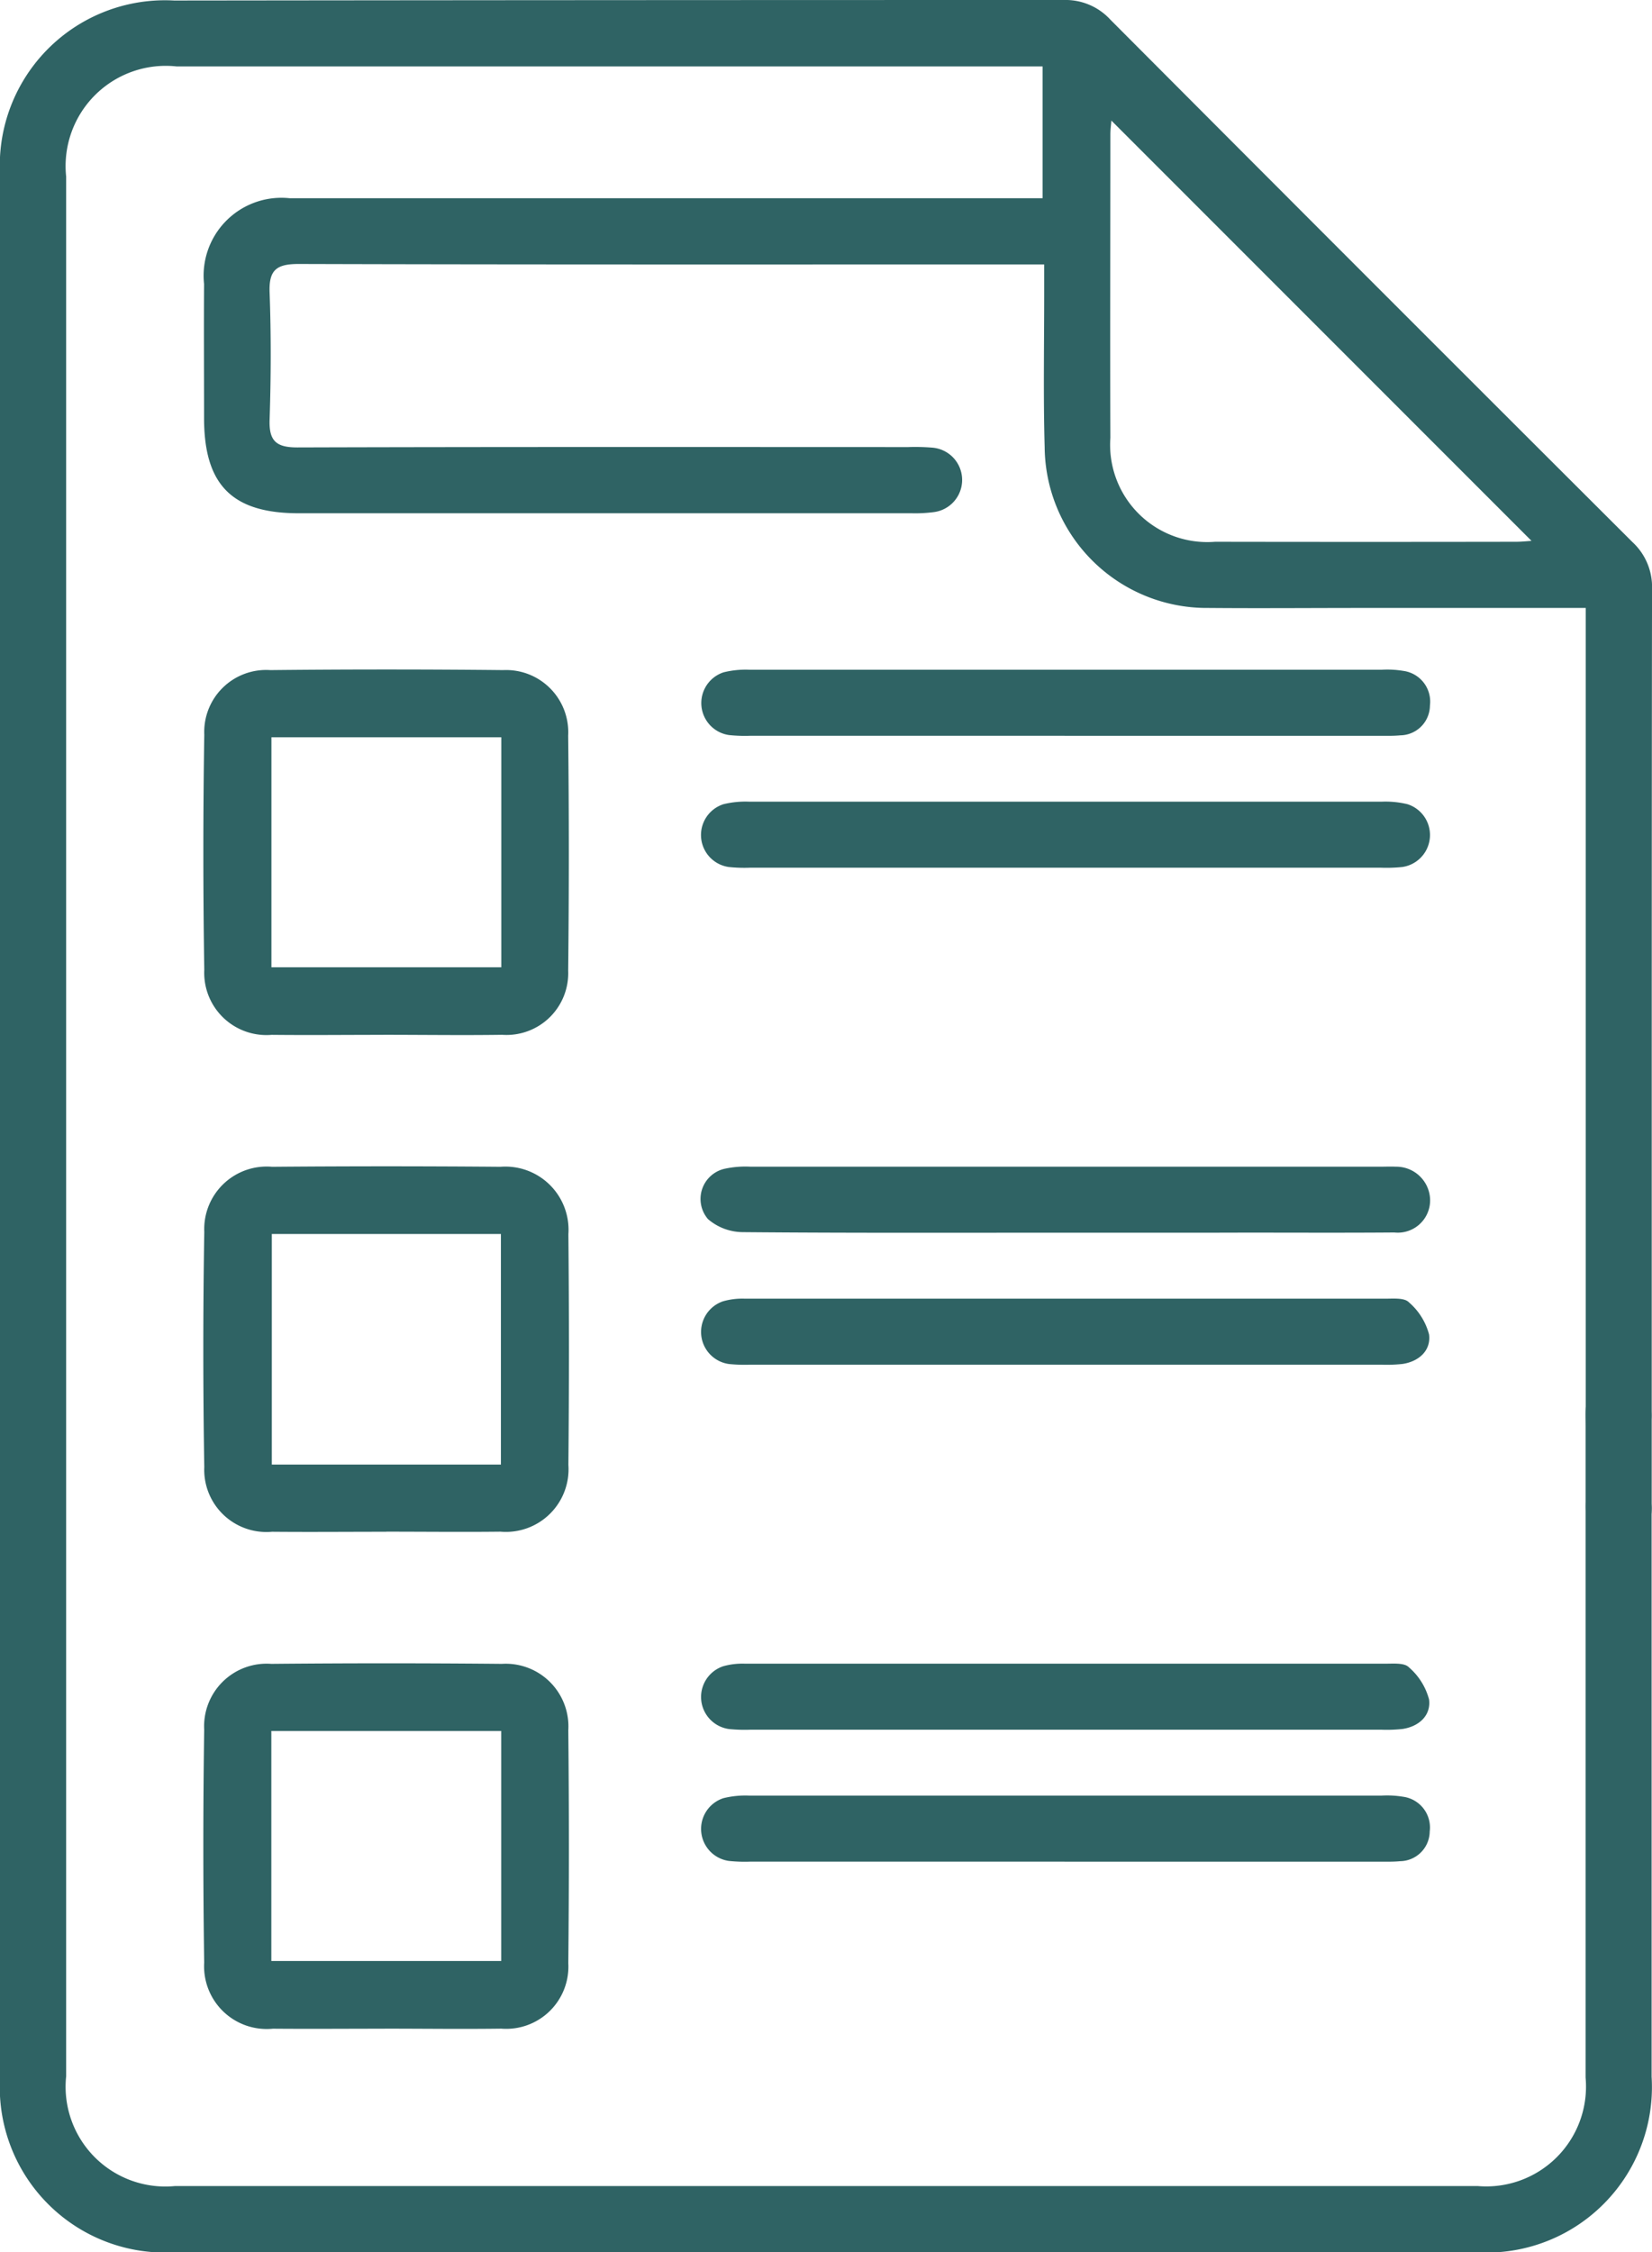
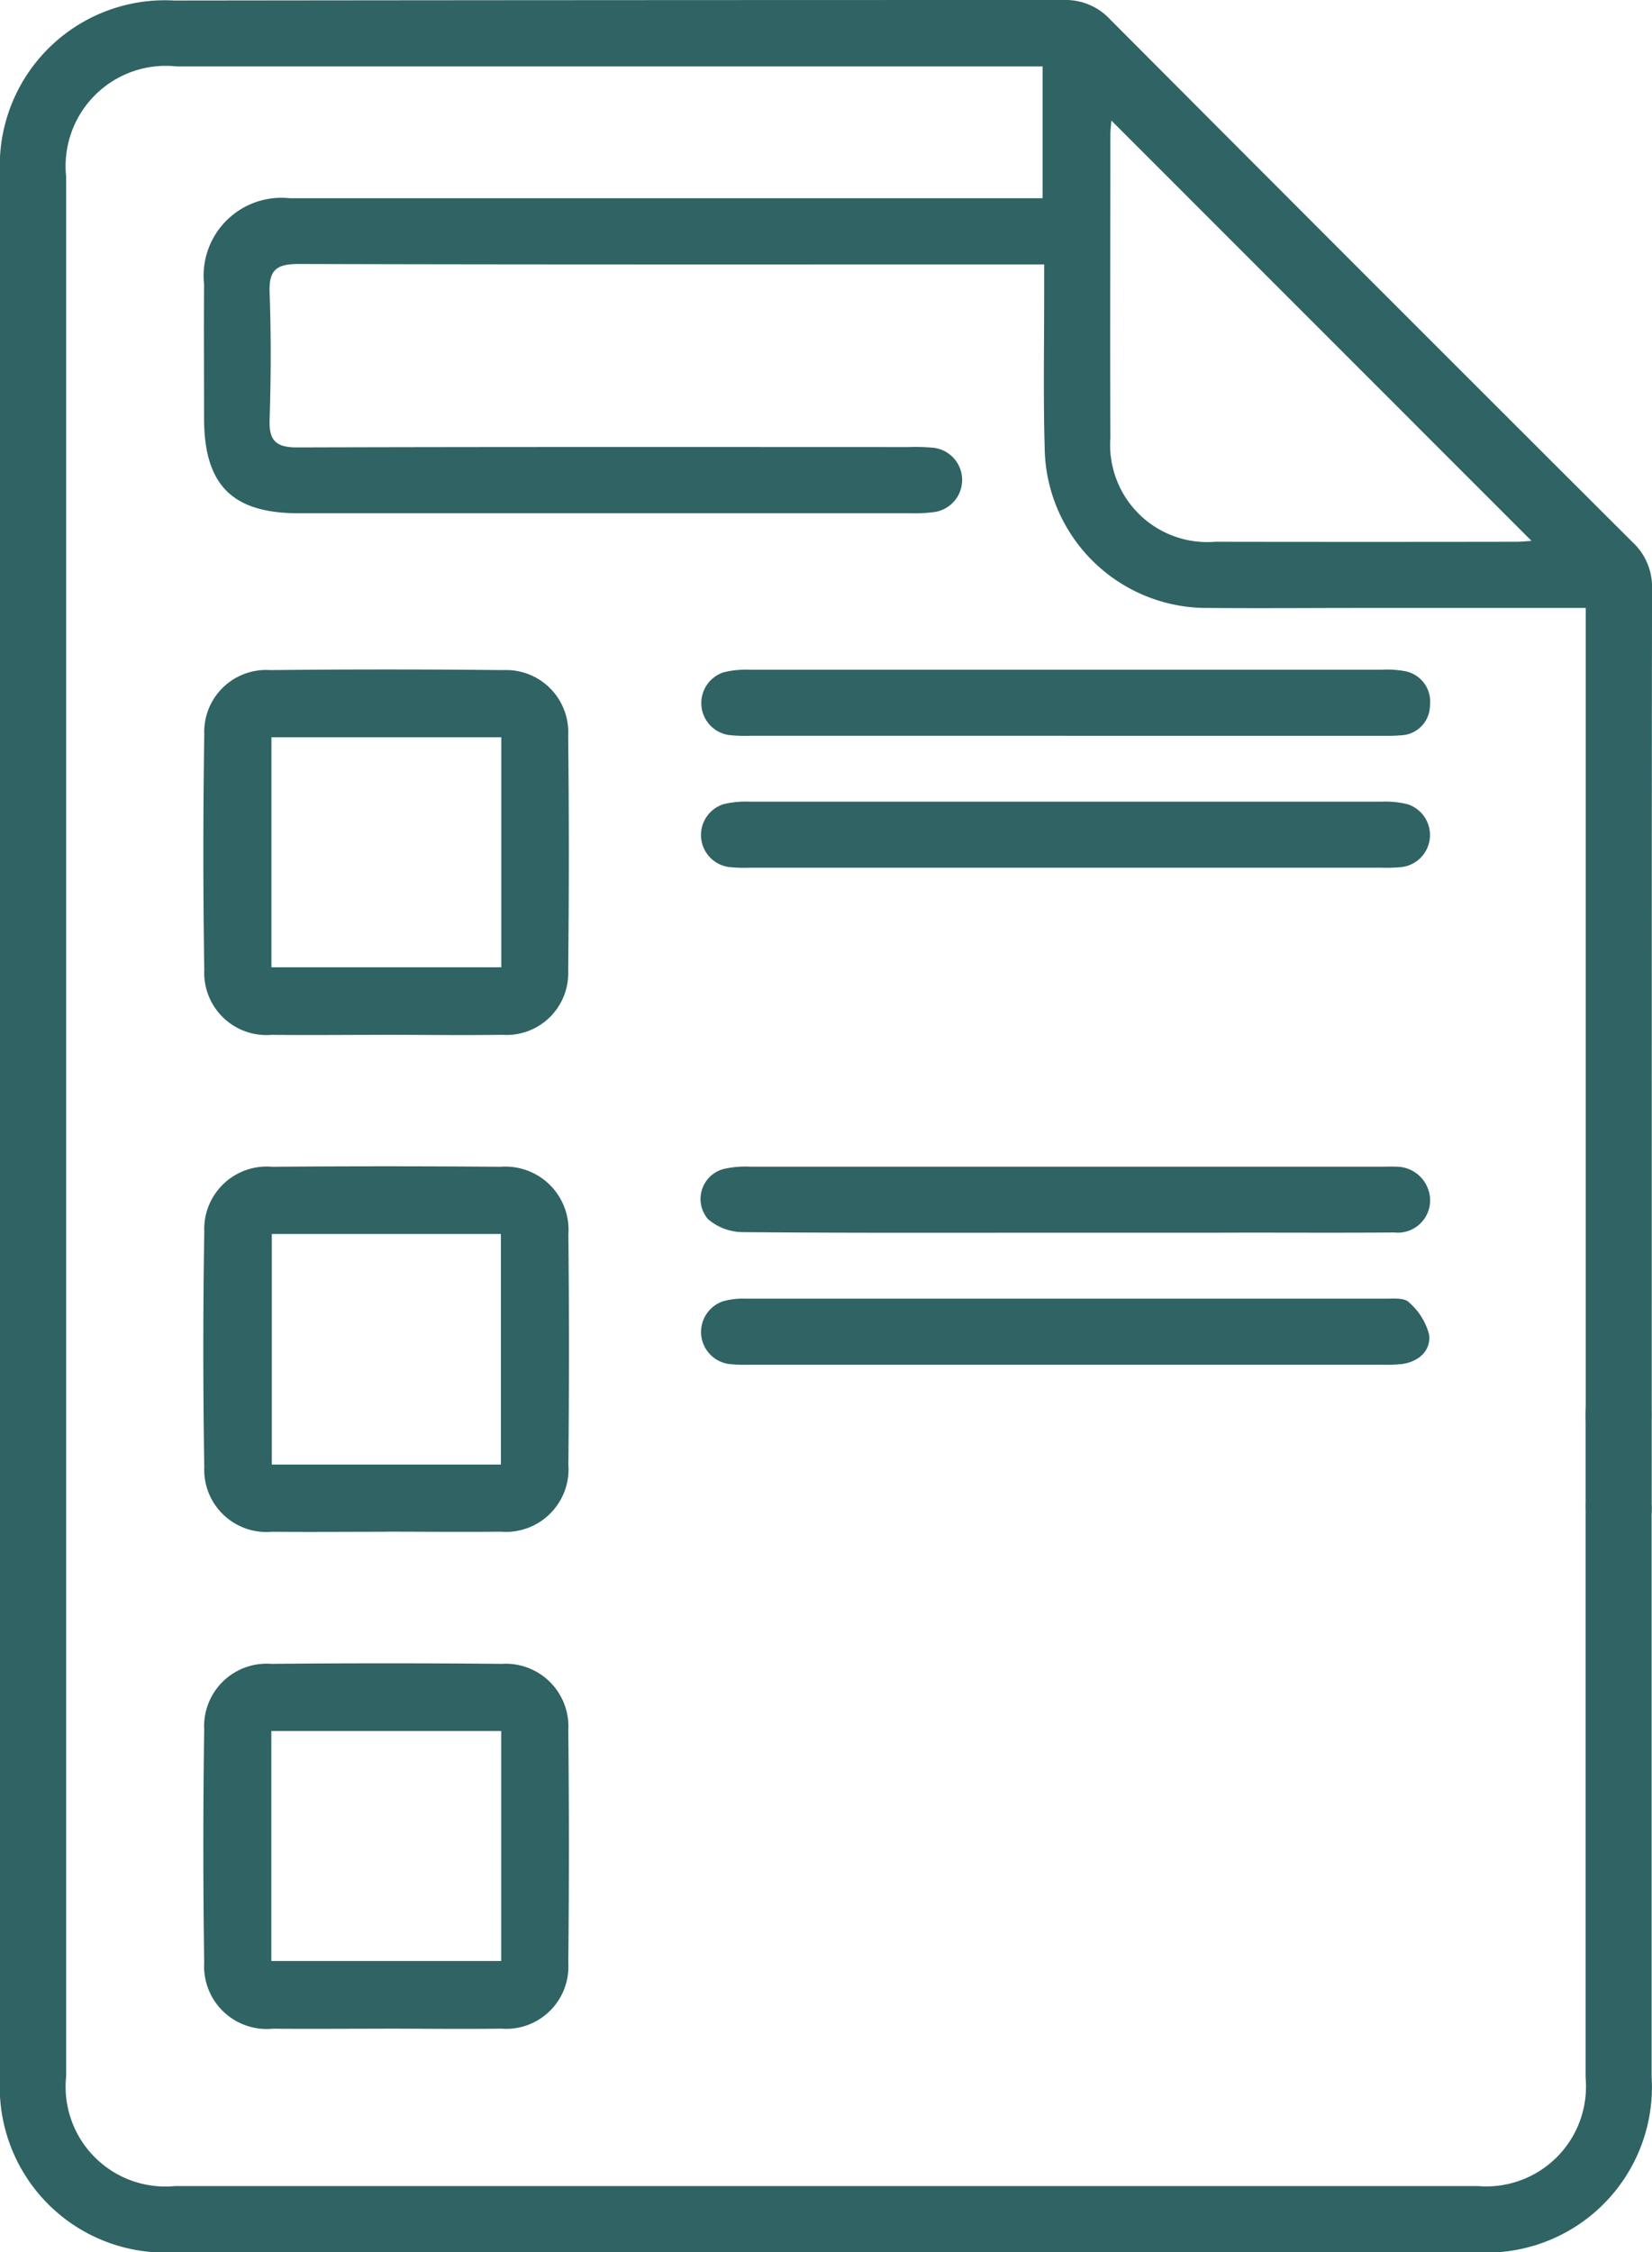
<svg xmlns="http://www.w3.org/2000/svg" width="38.089" height="51.898" viewBox="0 0 38.089 51.898">
  <defs>
    <clipPath id="a">
      <rect width="38.089" height="51.898" fill="#2f6364" />
    </clipPath>
  </defs>
  <g clip-path="url(#a)">
    <path d="M36.559,14.009h-5.15c-1.182,0-2.364.01-3.546,0a3.74,3.74,0,0,1-3.777-3.7c-.034-1.2-.01-2.4-.011-3.6,0-.183,0-.365,0-.616H23.5c-5.538,0-11.076.006-16.615-.01-.505,0-.688.133-.669.654.036.978.032,1.959,0,2.938-.016.493.16.636.642.635,4.694-.014,9.388-.009,14.082-.008a4.932,4.932,0,0,1,.556.013.747.747,0,0,1,.023,1.487,3.266,3.266,0,0,1-.5.025q-7.066,0-14.132,0c-1.535,0-2.181-.652-2.182-2.191,0-1.03-.007-2.061,0-3.091A1.794,1.794,0,0,1,6.681,4.568q8.358,0,16.716,0h.641V1.531H4.075a2.31,2.31,0,0,0-2.55,2.537q0,21.888,0,43.777a2.3,2.3,0,0,0,2.509,2.528q15.019,0,30.038,0a2.3,2.3,0,0,0,2.486-2.5q0-7.5,0-15c0-.169-.008-.339.006-.506a.709.709,0,0,1,.716-.712.723.723,0,0,1,.782.645,2.212,2.212,0,0,1,.018.454q0,7.549,0,15.1A3.814,3.814,0,0,1,34.053,51.9q-15.019,0-30.038,0A3.811,3.811,0,0,1,0,47.89Q0,25.951,0,4.012a3.809,3.809,0,0,1,4.014-4Q14.274,0,24.531,0A1.4,1.4,0,0,1,25.6.452Q31.61,6.48,37.637,12.49a1.406,1.406,0,0,1,.453,1.073c-.01,5-.006,16.088-.008,21.087a1.727,1.727,0,0,1-.042.5.751.751,0,0,1-1.468-.109,3.53,3.53,0,0,1-.011-.506c0-4.594,0-15.277,0-19.871v-.656M25.624,2.778c-.007.1-.023.21-.023.323,0,2.33-.009,4.66,0,6.99a2.24,2.24,0,0,0,2.415,2.393q3.469.006,6.938,0c.126,0,.253-.014.357-.021L25.624,2.778" transform="translate(0 0)" fill="#2f6364" />
    <path d="M27.254,84.4c-.861,0-1.722.009-2.582,0a1.435,1.435,0,0,1-1.553-1.5q-.043-2.709,0-5.419a1.428,1.428,0,0,1,1.523-1.486q2.683-.028,5.367,0a1.433,1.433,0,0,1,1.5,1.508q.03,2.709,0,5.419a1.423,1.423,0,0,1-1.522,1.477c-.911.013-1.823,0-2.734,0m-2.586-1.556h5.3v-5.3h-5.3Z" transform="translate(-18.409 -60.554)" fill="#2f6364" />
    <path d="M27.313,140.82c-.878,0-1.755.008-2.633,0a1.434,1.434,0,0,1-1.563-1.491q-.045-2.709,0-5.419a1.441,1.441,0,0,1,1.564-1.5q2.633-.022,5.266,0a1.456,1.456,0,0,1,1.565,1.551q.025,2.659,0,5.318a1.444,1.444,0,0,1-1.566,1.539c-.877.01-1.755,0-2.633,0m2.643-6.859H24.674v5.313h5.282Z" transform="translate(-18.407 -105.524)" fill="#2f6364" />
    <path d="M27.281,197.234c-.861,0-1.721.007-2.582,0a1.444,1.444,0,0,1-1.585-1.522q-.04-2.684,0-5.368a1.442,1.442,0,0,1,1.547-1.517q2.658-.025,5.316,0a1.445,1.445,0,0,1,1.532,1.53q.027,2.684,0,5.368a1.434,1.434,0,0,1-1.545,1.508c-.894.012-1.789,0-2.683,0m2.681-6.859h-5.3v5.3h5.3Z" transform="translate(-18.406 -150.487)" fill="#2f6364" />
    <path d="M88.009,77.534H80.775a3.547,3.547,0,0,1-.5-.016.745.745,0,0,1-.125-1.446,2.111,2.111,0,0,1,.6-.059q7.285,0,14.57,0a2.242,2.242,0,0,1,.5.026.715.715,0,0,1,.615.8.692.692,0,0,1-.682.685c-.167.016-.337.011-.505.011H88.009" transform="translate(-63.466 -60.58)" fill="#2f6364" />
    <path d="M88.006,92.516H80.771a3.457,3.457,0,0,1-.505-.016.745.745,0,0,1-.119-1.447,2.137,2.137,0,0,1,.6-.058q7.285,0,14.57,0a2.152,2.152,0,0,1,.6.058A.745.745,0,0,1,95.8,92.5a3.547,3.547,0,0,1-.505.016H88.006" transform="translate(-63.466 -72.522)" fill="#2f6364" />
    <path d="M87.9,133.948c-2.462,0-4.924.009-7.386-.013a1.241,1.241,0,0,1-.8-.3.713.713,0,0,1,.382-1.16,2.245,2.245,0,0,1,.6-.048q7.26,0,14.519,0c.118,0,.237-.006.354,0a.781.781,0,0,1,.794.755.745.745,0,0,1-.824.761c-1.366.011-2.732,0-4.1.005H87.9" transform="translate(-63.39 -105.543)" fill="#2f6364" />
    <path d="M88.014,148.934H80.779a3.636,3.636,0,0,1-.505-.015.746.746,0,0,1-.133-1.447,1.633,1.633,0,0,1,.5-.059q7.386,0,14.772,0c.182,0,.43-.023.533.08a1.478,1.478,0,0,1,.469.745c.047.363-.225.62-.61.679a3.318,3.318,0,0,1-.5.017H88.014" transform="translate(-63.466 -117.488)" fill="#2f6364" />
-     <path d="M88.014,190.373H80.779a3.636,3.636,0,0,1-.505-.015.746.746,0,0,1-.133-1.447,1.633,1.633,0,0,1,.5-.059q7.386,0,14.772,0c.182,0,.43-.023.533.08a1.478,1.478,0,0,1,.469.745c.047.363-.225.62-.61.679a3.316,3.316,0,0,1-.5.017H88.014" transform="translate(-63.466 -150.516)" fill="#2f6364" />
-     <path d="M88.009,205.346H80.775a3.545,3.545,0,0,1-.505-.016.745.745,0,0,1-.125-1.446,2.112,2.112,0,0,1,.6-.059q7.285,0,14.57,0a2.243,2.243,0,0,1,.5.026.715.715,0,0,1,.615.8.692.692,0,0,1-.681.685c-.167.016-.337.011-.505.011H88.009" transform="translate(-63.466 -162.449)" fill="#2f6364" />
  </g>
</svg>